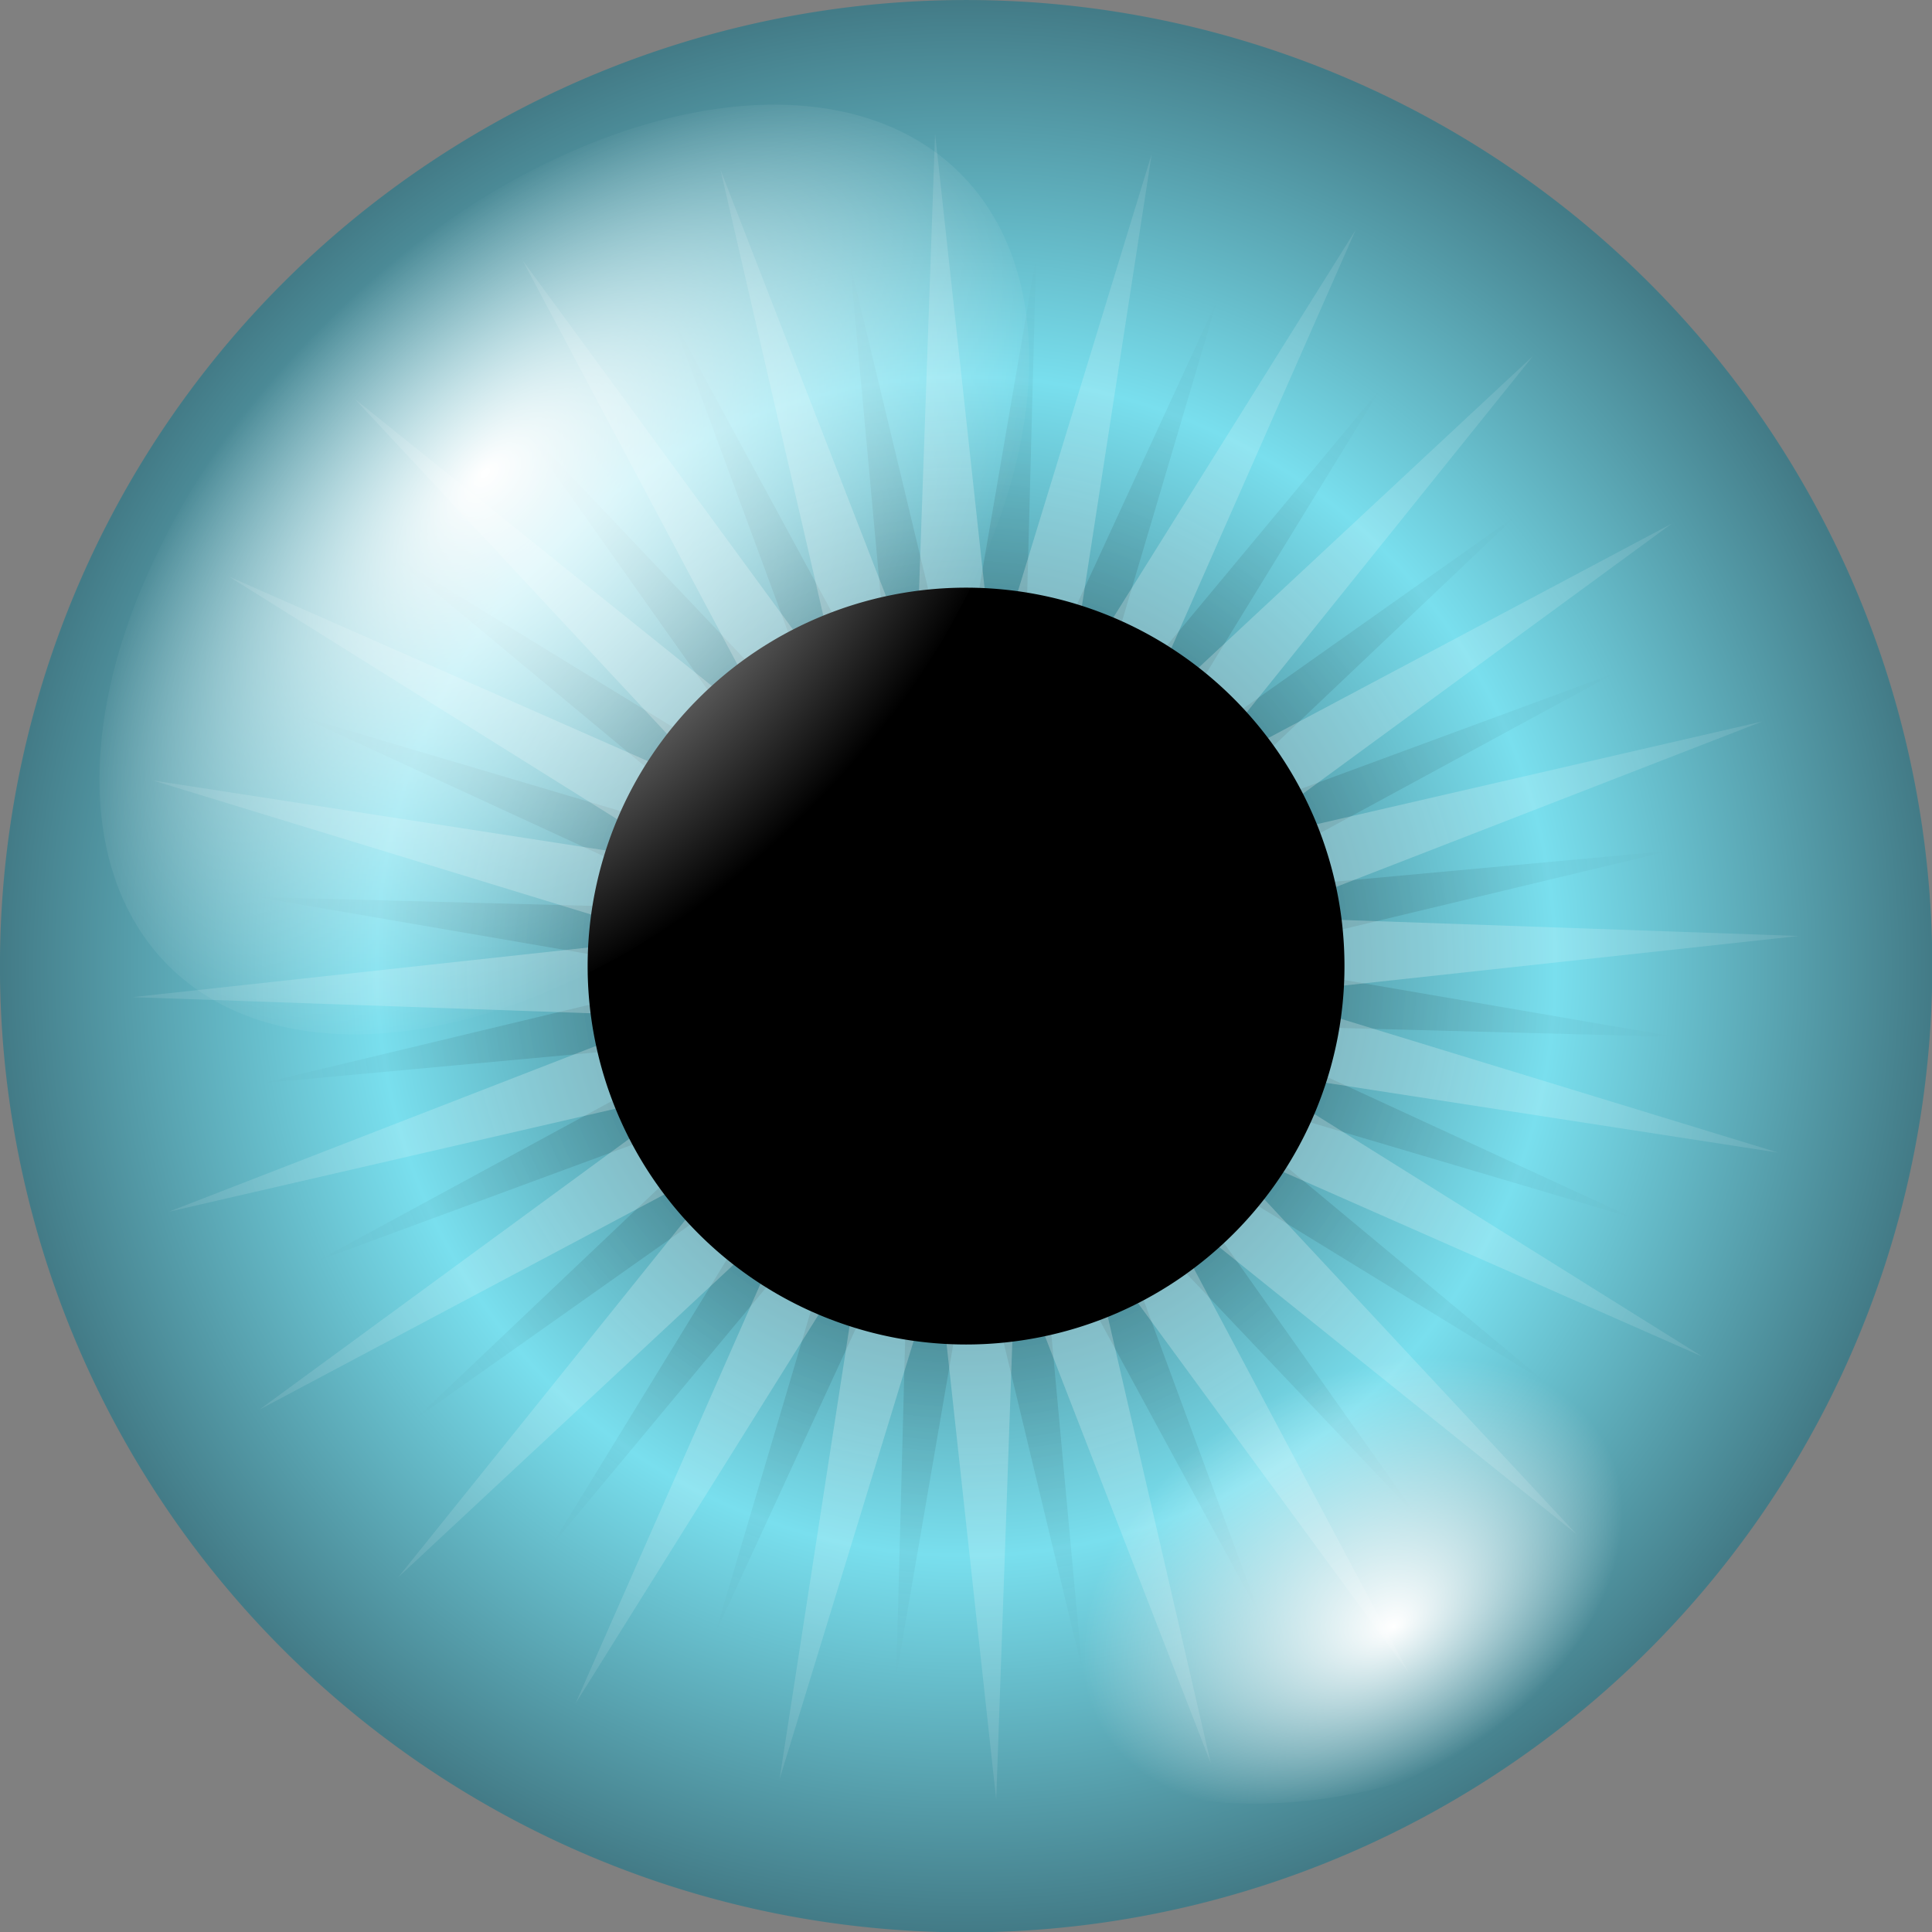
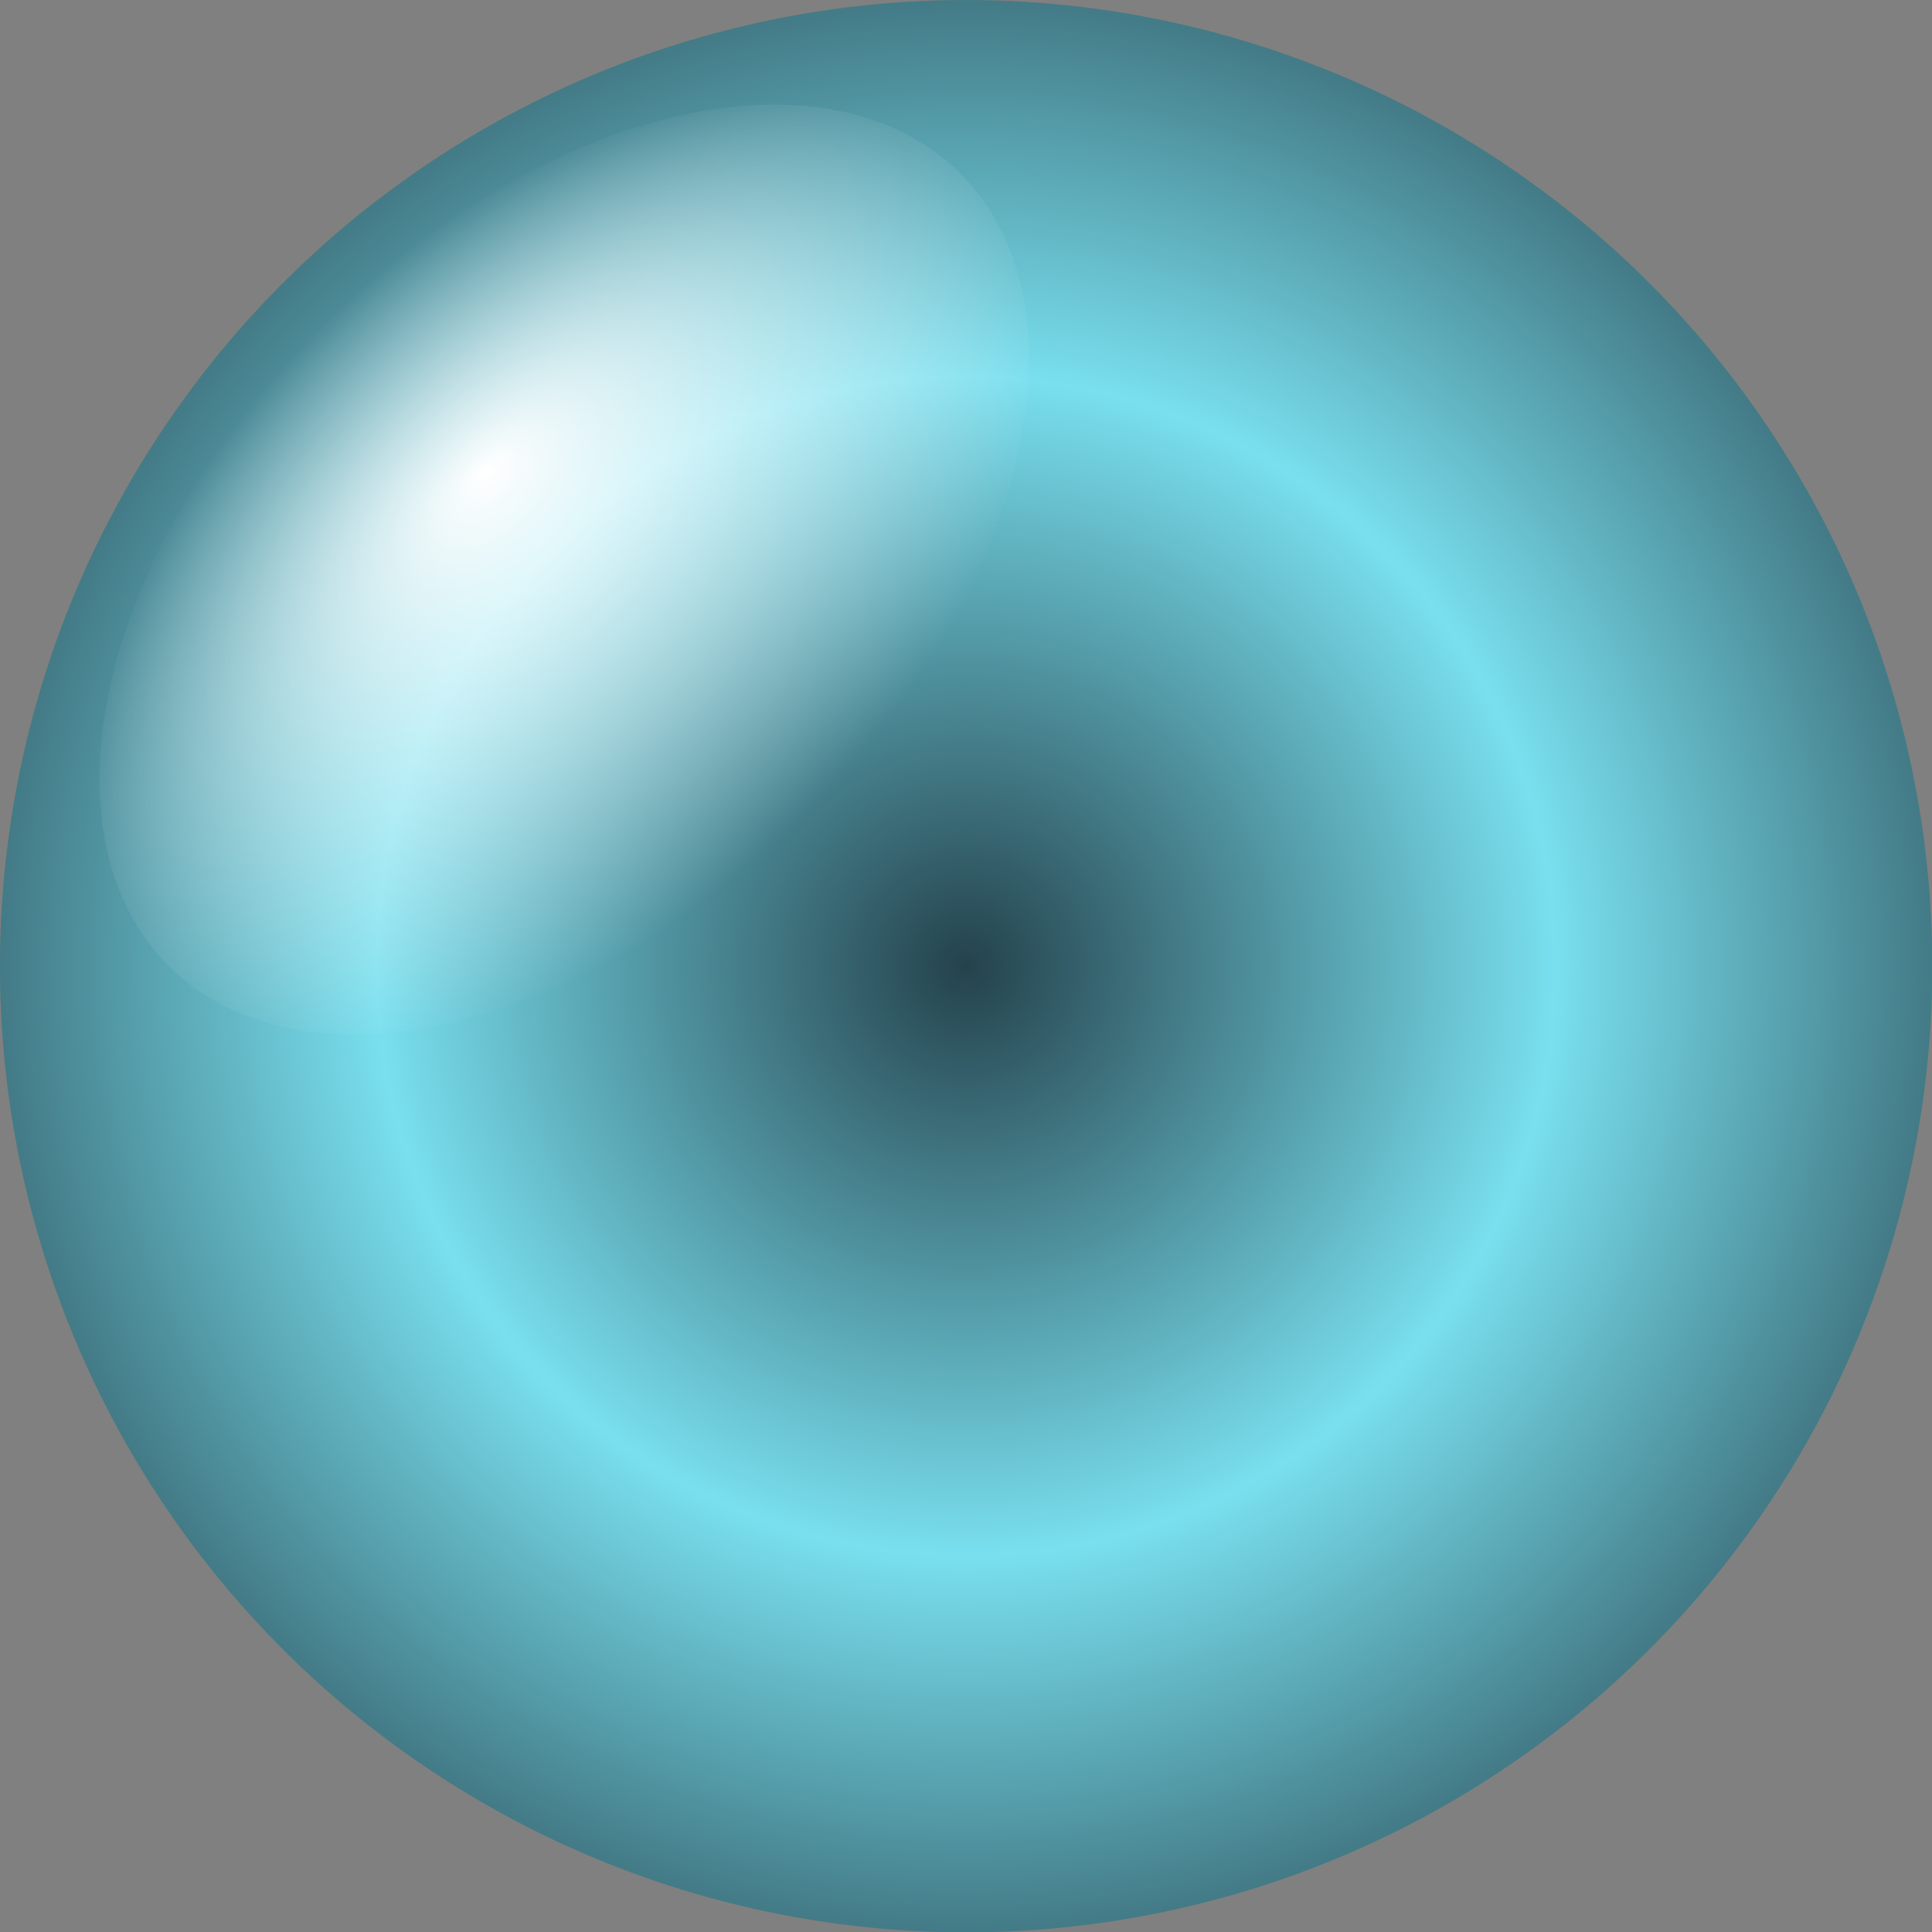
<svg xmlns="http://www.w3.org/2000/svg" xmlns:xlink="http://www.w3.org/1999/xlink" version="1.0" viewBox="0 0 546 546">
  <rect x="0" y="0" width="546" height="546" fill="#808080" stroke="none" />
  <defs>
    <linearGradient id="a">
      <stop stop-color="#fff" offset="0" />
      <stop stop-color="#fff" stop-opacity="0" offset="1" />
    </linearGradient>
    <radialGradient id="f" cx="147.9" cy="259.77" r="227.54" gradientTransform="matrix(.61 0 0 .61 57.68 101.31)" gradientUnits="userSpaceOnUse" spreadMethod="reflect">
      <stop stop-color="#24424c" offset="0" />
      <stop stop-color="#79dfee" offset="1" />
    </radialGradient>
    <radialGradient id="e" cx="-235.12" cy="409.57" r="206.68" gradientTransform="matrix(.992 -.135 .135 .992 -57.273 -28.385)" gradientUnits="userSpaceOnUse">
      <stop stop-opacity=".251" offset="0" />
      <stop stop-opacity="0" offset="1" />
    </radialGradient>
    <radialGradient id="d" cx="-235.12" cy="409.57" r="206.68" gradientUnits="userSpaceOnUse">
      <stop stop-color="#fff" stop-opacity=".373" offset="0" />
      <stop stop-color="#fff" stop-opacity=".094" offset="1" />
    </radialGradient>
    <radialGradient id="c" cx="-209.52" cy="340.36" r="103.34" fx="-207.43" fy="302.83" gradientTransform="matrix(1.067 -2.8949e-7 1.666e-7 .614 14.1 131.3)" gradientUnits="userSpaceOnUse" xlink:href="#a" />
    <radialGradient id="b" cx="-205.8" cy="344.59" r="103.34" fx="-200.76" fy="374.53" gradientTransform="matrix(.807 -.216 .15 .56 -90.939 105.41)" gradientUnits="userSpaceOnUse" xlink:href="#a" />
  </defs>
  <g transform="translate(-99.047 -253.18)">
    <path transform="matrix(1.2 0 0 1.2 194.6 214.51)" d="m375.44 259.77a227.54 227.54 0 1 1-455.08 0 227.54 227.54 0 1 1 455.08 0z" fill="url(#f)" />
-     <path transform="matrix(.965 .131 -.131 .965 652.65 162.02)" d="m-28.442 401.98-133.28 14.52 128.2 39.23-132.5-20.46 113.68 71.07-122.68-54.06 91.406 98.07-104.51-83.97 62.91 118.39-79.22-108.17 30.13 130.64-48.52-124.98-4.72 133.99-14.52-133.28-39.23 128.2 20.47-132.5-71.07 113.68 54.06-122.68-98.07 91.41 83.97-104.51-118.39 62.91 108.16-79.22-130.64 30.13 124.98-48.52-133.98-4.72 133.28-14.52-128.2-39.23 132.49 20.47-113.67-71.07 122.68 54.06-91.41-98.07 104.51 83.97-62.91-118.39 79.21 108.16-30.12-130.64 48.52 124.98 4.71-133.98 14.52 133.28 39.23-128.2-20.46 132.49 71.07-113.67-54.06 122.68 98.069-91.41-83.969 104.51 118.39-62.91-108.17 79.21 130.64-30.12-124.98 48.52 133.99 4.71z" fill="url(#e)" />
-     <path transform="matrix(1.139 0 0 1.139 639.76 59.846)" d="m-28.442 401.98-133.28 14.52 128.2 39.23-132.5-20.46 113.68 71.07-122.68-54.06 91.406 98.07-104.51-83.97 62.91 118.39-79.22-108.17 30.13 130.64-48.52-124.98-4.72 133.99-14.52-133.28-39.23 128.2 20.47-132.5-71.07 113.68 54.06-122.68-98.07 91.41 83.97-104.51-118.39 62.91 108.16-79.22-130.64 30.13 124.98-48.52-133.98-4.72 133.28-14.52-128.2-39.23 132.49 20.47-113.67-71.07 122.68 54.06-91.41-98.07 104.51 83.97-62.91-118.39 79.21 108.16-30.12-130.64 48.52 124.98 4.71-133.98 14.52 133.28 39.23-128.2-20.46 132.49 71.07-113.67-54.06 122.68 98.069-91.41-83.969 104.51 118.39-62.91-108.17 79.21 130.64-30.12-124.98 48.52 133.99 4.71z" fill="url(#d)" />
-     <path transform="matrix(.47 0 0 .47 302.55 404.11)" d="m375.44 259.77a227.54 227.54 0 1 1-455.08 0 227.54 227.54 0 1 1 455.08 0z" />
    <path transform="matrix(1.083 -1.083 1.083 1.083 116.83 -181.39)" d="m-106.18 340.36a103.34 63.521 0 1 1-206.68 0 103.34 63.521 0 1 1 206.68 0z" fill="url(#c)" />
-     <path transform="matrix(.916 -.245 .245 .916 585.31 336.34)" d="m-106.18 340.36a103.34 63.521 0 1 1-206.68 0 103.34 63.521 0 1 1 206.68 0z" fill="url(#b)" />
  </g>
</svg>